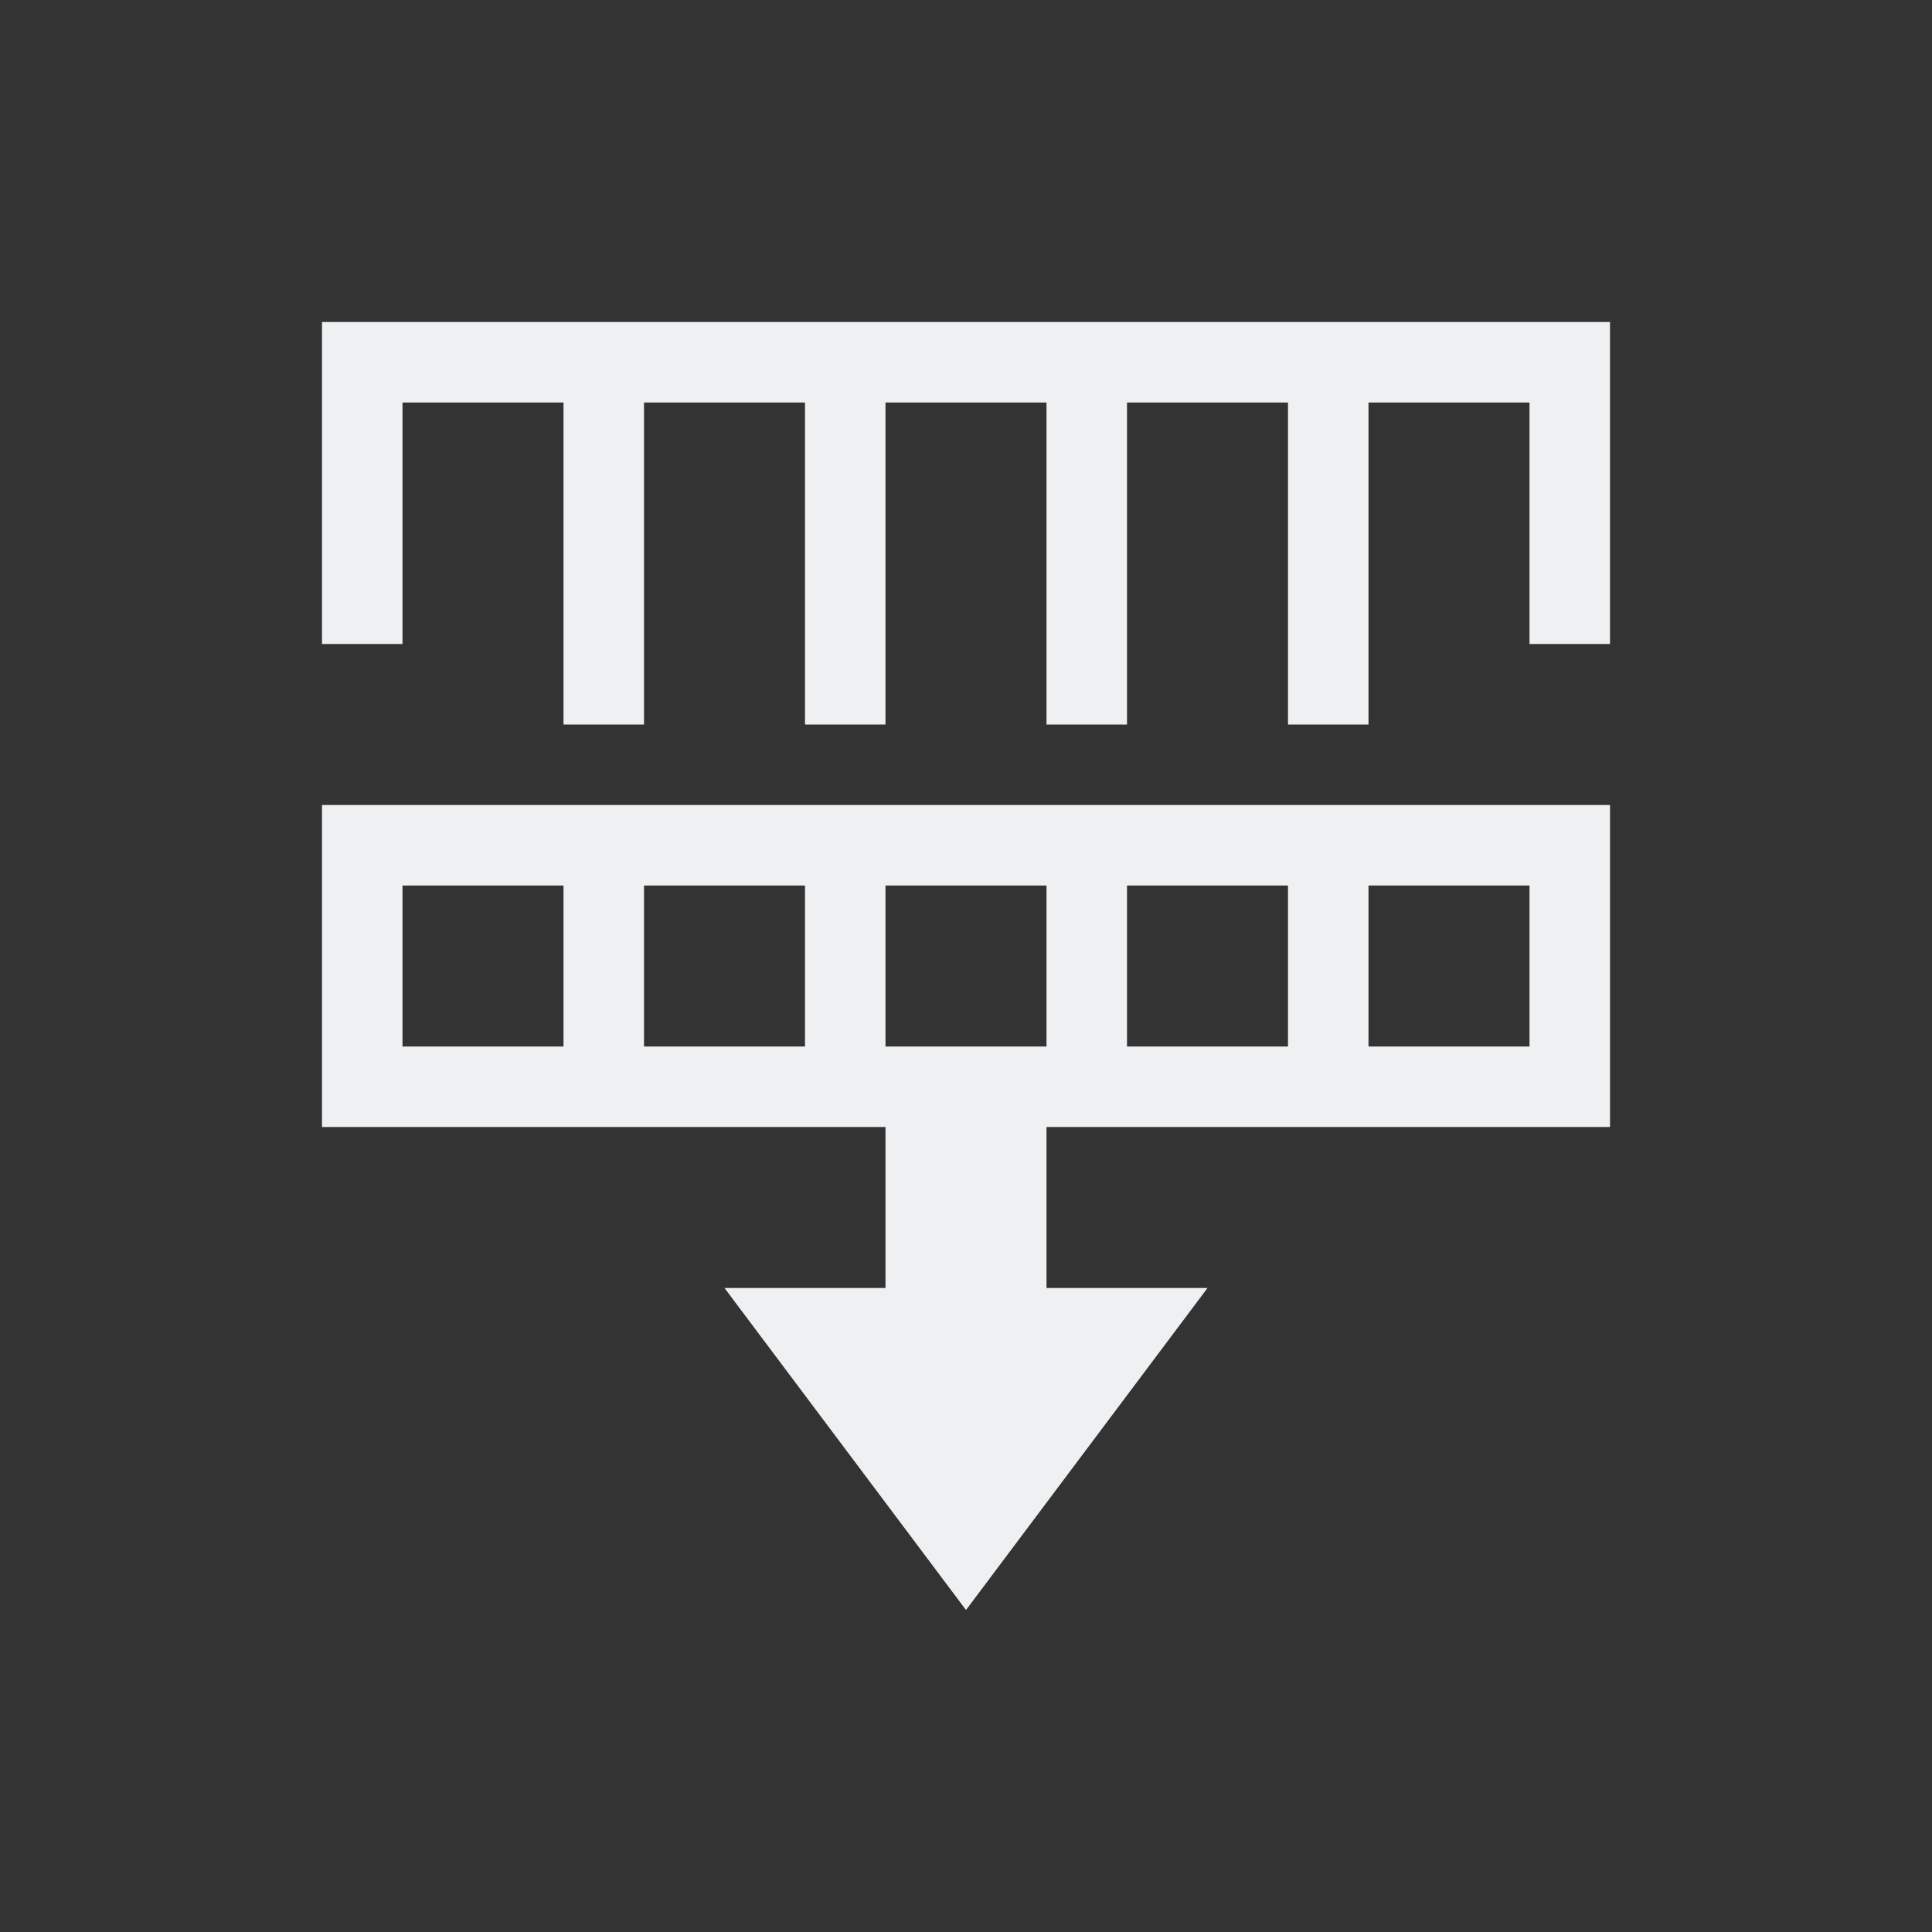
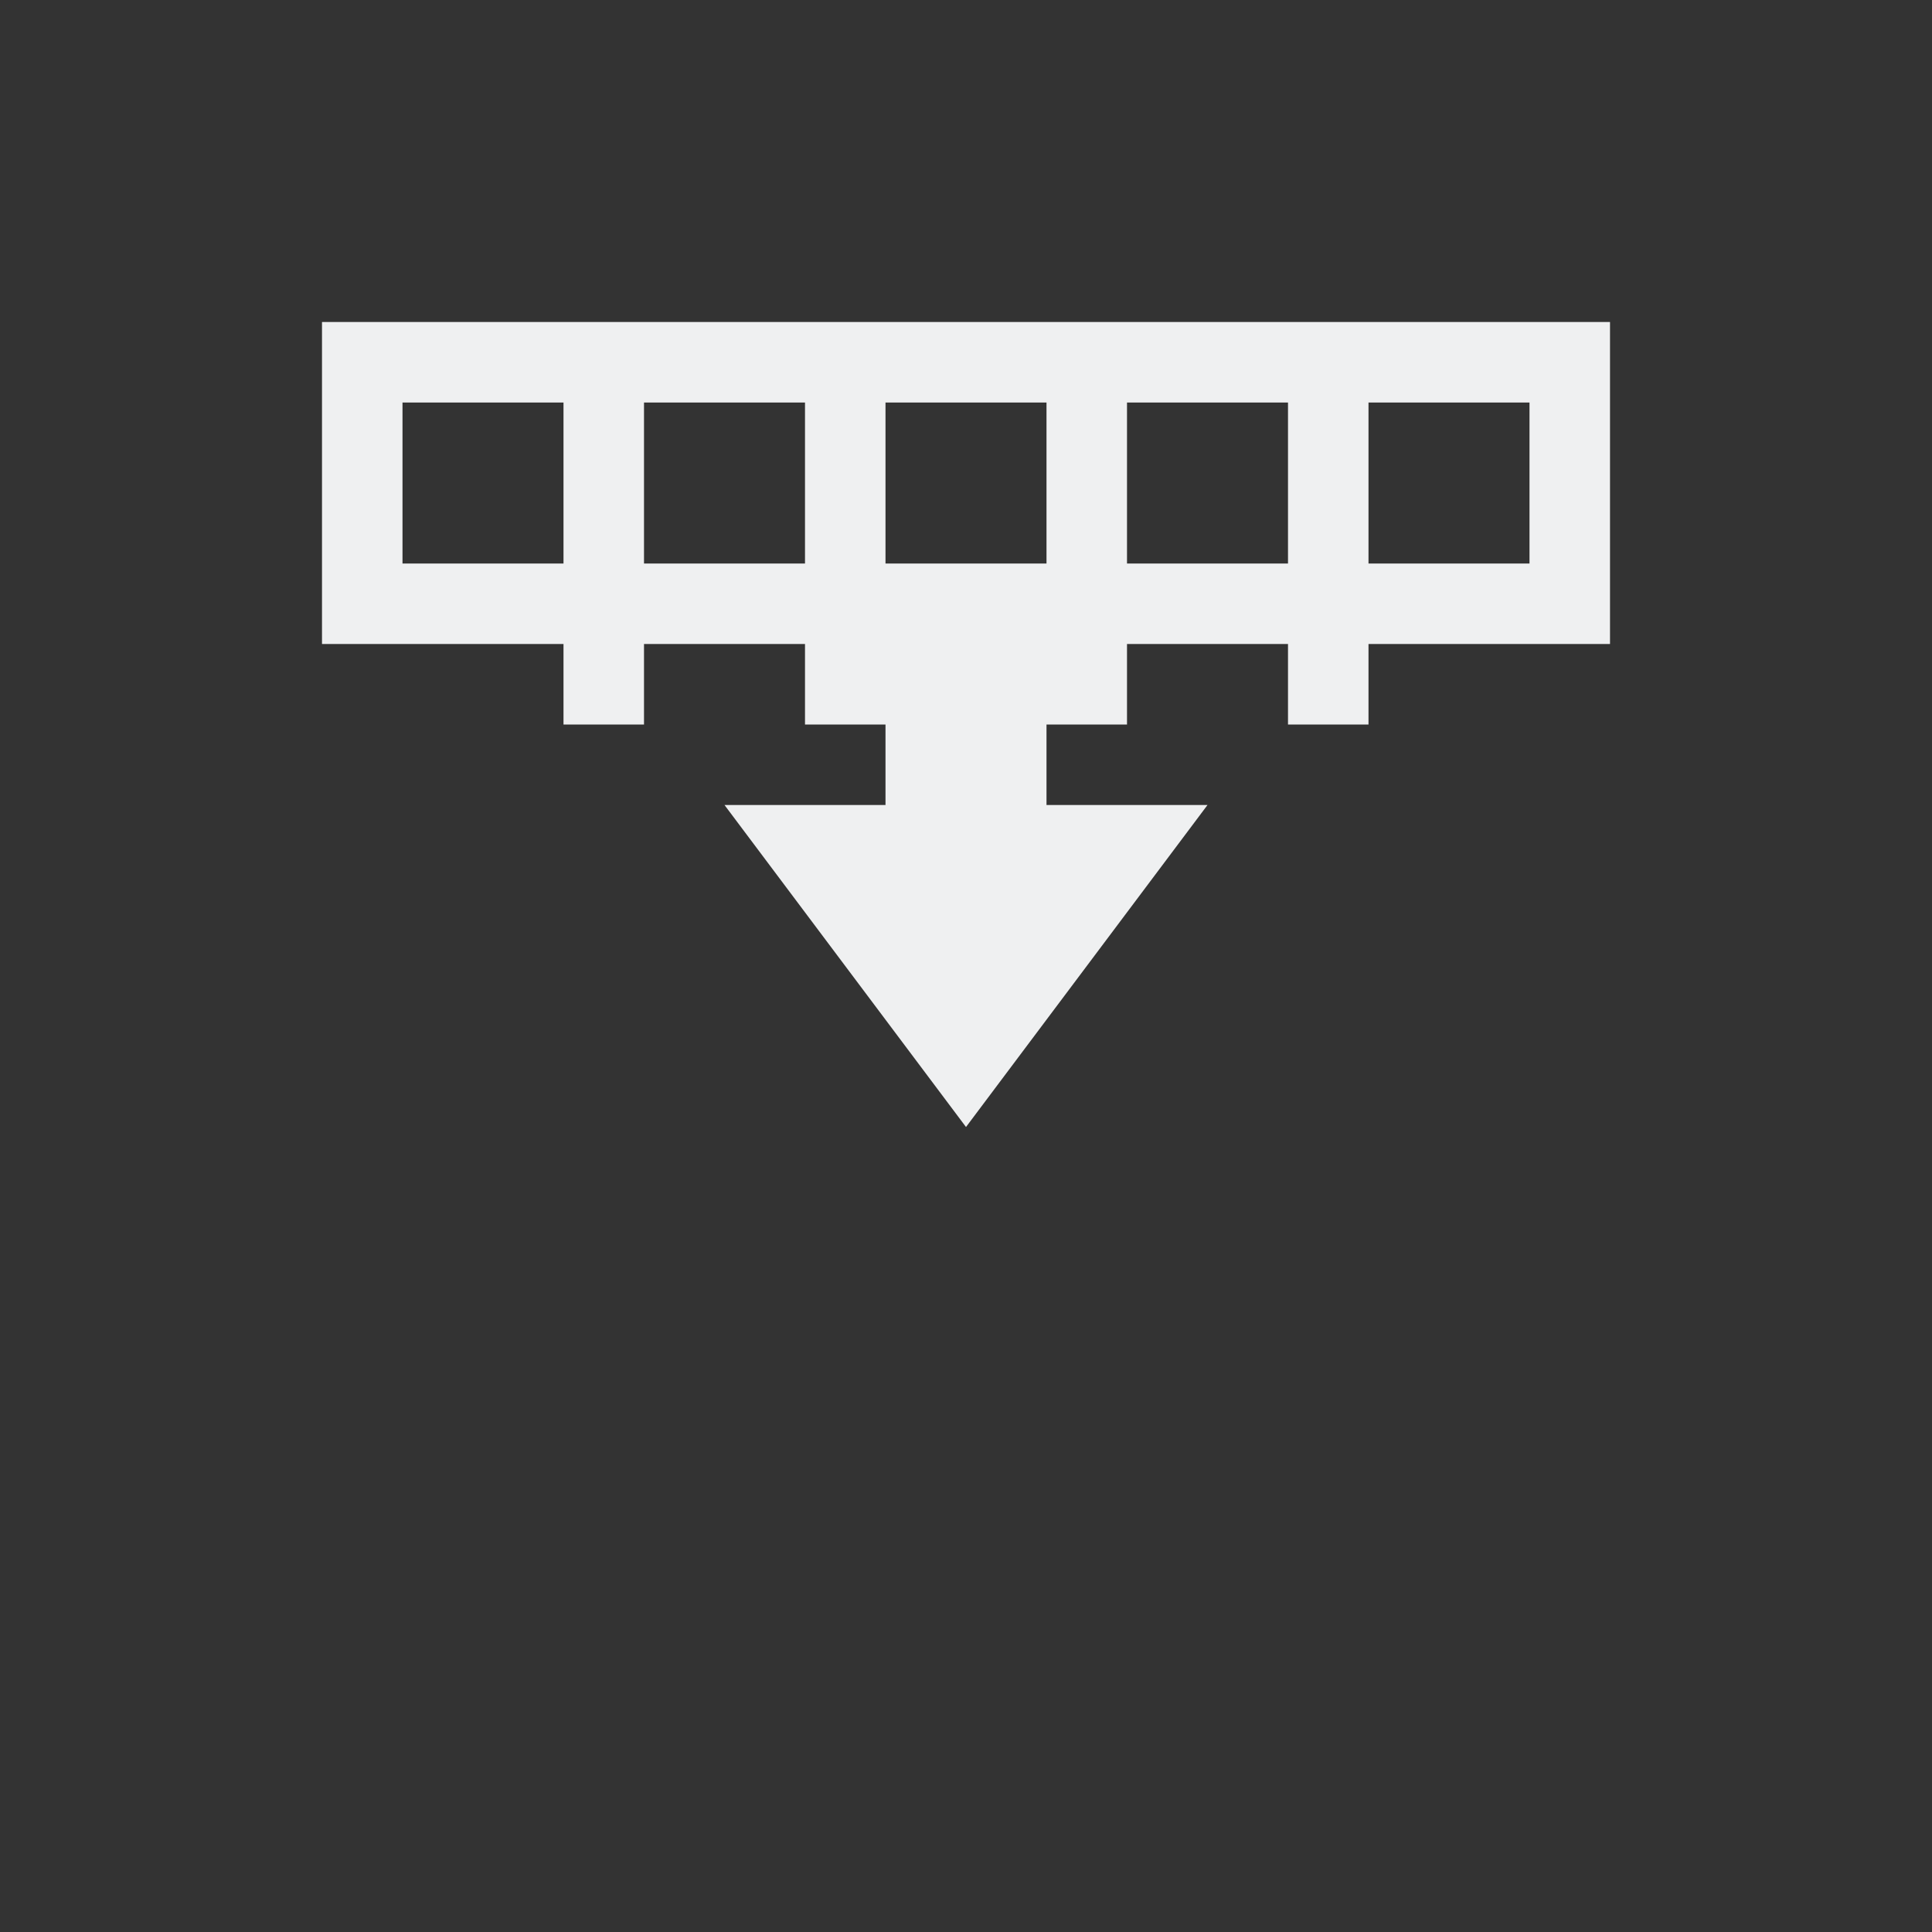
<svg xmlns="http://www.w3.org/2000/svg" viewBox="0 0 24 24">
  <rect x="0" y="0" width="24" height="24" fill="#333333" stroke="none" />
-   <path d="m4 4v4h1v-2-1h2v4h1v-4h2v4h1v-4h2v4h1v-4h2v4h1v-4h2v1 1 1h1v-4zm0 6v1 2 1h1 6v1 1h-2l3 4 3-4h-2v-1-1h6 1v-1-2-1zm1 1h2v2h-2zm3 0h2v2h-2zm3 0h2v2h-2zm3 0h2v2h-2zm3 0h2v2h-2z" fill="#eff0f1" />
+   <path d="m4 4v4h1v-2-1h2v4h1v-4h2v4h1v-4h2v4h1v-4h2v4h1v-4h2v1 1 1h1v-4zv1 2 1h1 6v1 1h-2l3 4 3-4h-2v-1-1h6 1v-1-2-1zm1 1h2v2h-2zm3 0h2v2h-2zm3 0h2v2h-2zm3 0h2v2h-2zm3 0h2v2h-2z" fill="#eff0f1" />
</svg>